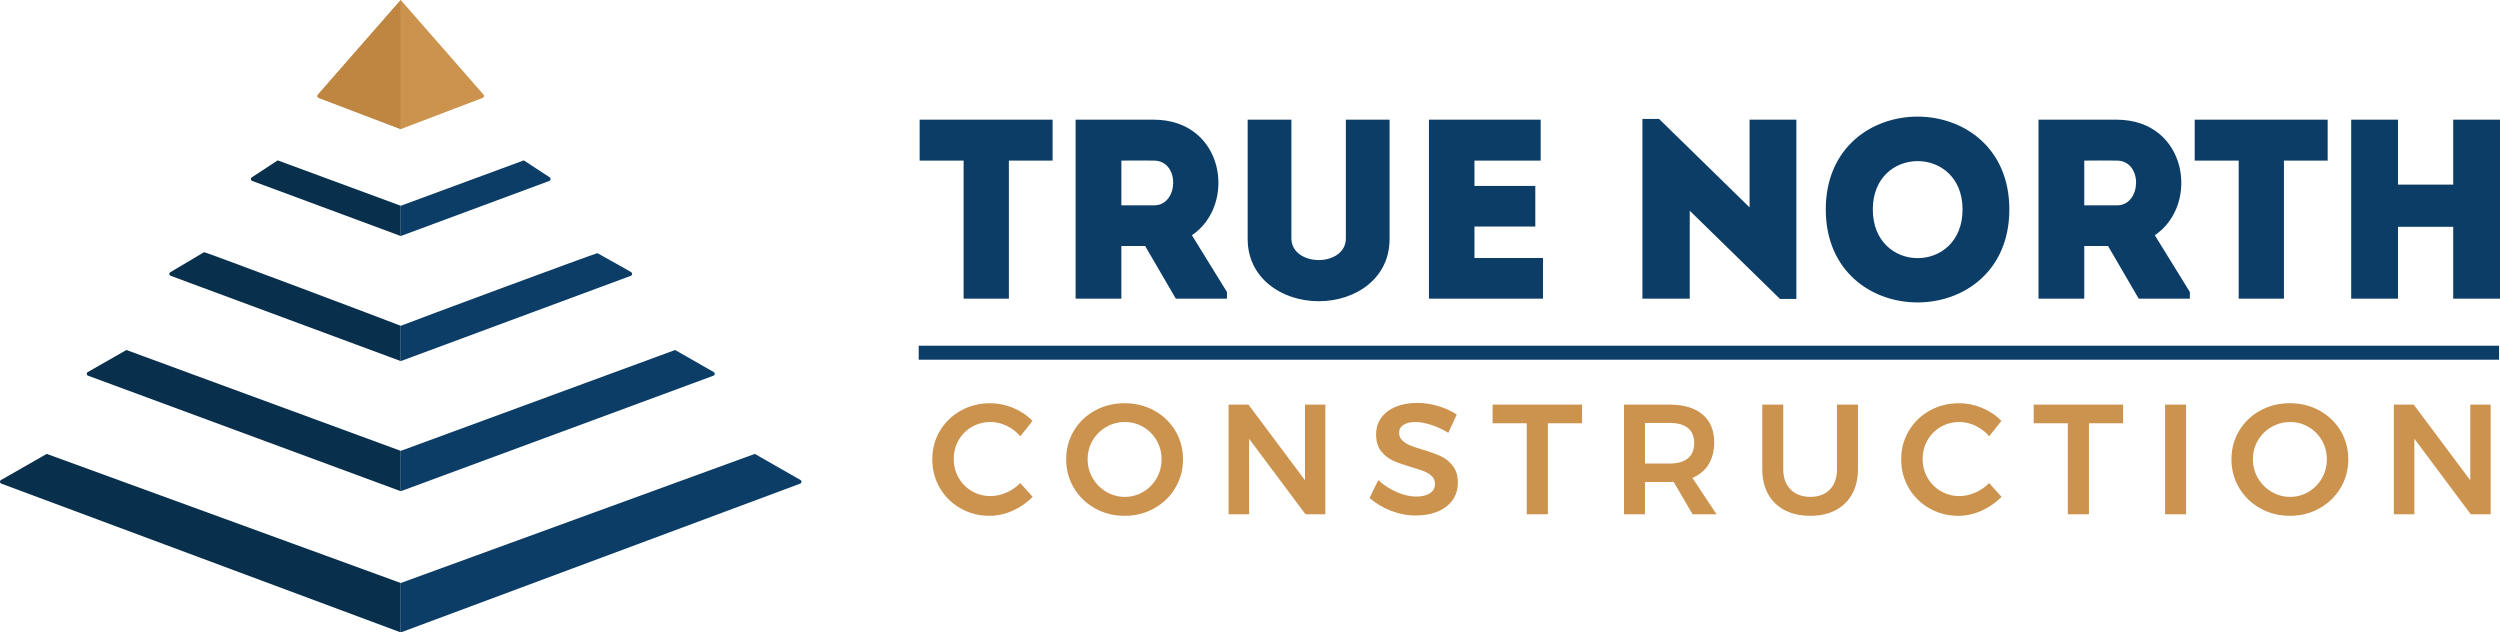
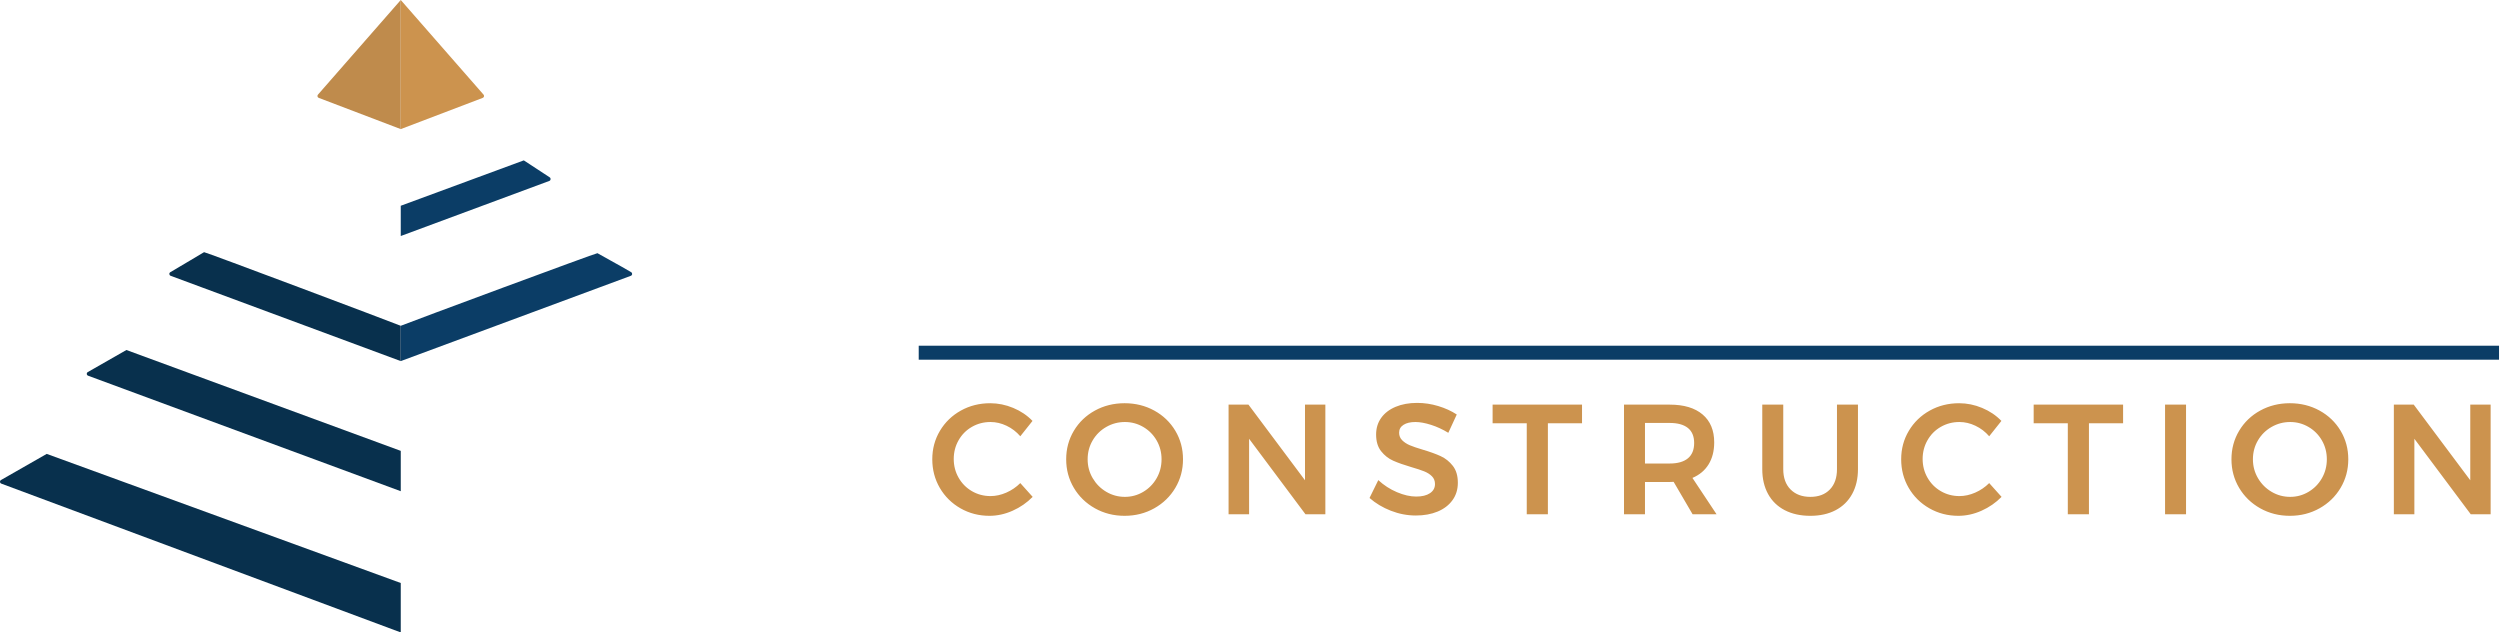
<svg xmlns="http://www.w3.org/2000/svg" xml:space="preserve" width="76.4mm" height="19.327mm" version="1.1" style="shape-rendering:geometricPrecision; text-rendering:geometricPrecision; image-rendering:optimizeQuality; fill-rule:evenodd; clip-rule:evenodd" viewBox="0 0 7640 1932.67">
  <defs>
    <style type="text/css">
   
    .fil2 {fill:#BF8B4C;fill-rule:nonzero}
    .fil3 {fill:#08304D;fill-rule:nonzero}
    .fil0 {fill:#0B3D66;fill-rule:nonzero}
    .fil4 {fill:#BF8641;fill-rule:nonzero}
    .fil1 {fill:#CC934E;fill-rule:nonzero}
   
  </style>
  </defs>
  <g id="Camada_x0020_1">
    <g id="_2045690063696">
      <g>
-         <path class="fil0" d="M2810.42 490.76l0 -125.02 406.32 0 0 125.02 -133.61 0 0 421.94 -138.32 0 0 -421.94 -134.39 0zm4829.58 421.94l-142.99 0 0 -219.56 -168.77 0 0 219.56 -143 0 0 -546.96 143 0 0 198.47 168.77 0 0 -198.47 142.99 0 0 546.96zm-932.96 -421.94l0 -125.02 406.32 0 0 125.02 -133.61 0 0 421.94 -138.31 0 0 -421.94 -134.4 0zm-237.52 0c-32.81,-0.79 -67.2,0 -100.01,0l0 136.74 100.01 0c75.79,0 79.7,-135.96 0,-136.74zm222.71 401.62l0 20.32 -156.29 0 -93.76 -160.97 -72.67 0 0 160.97 -139.87 0 0 -546.96 239.88 0c214.89,0.77 253.96,259.42 115.64,353.18l107.07 173.46zm-694.64 -252.38c0,-196.9 -274.27,-196.9 -274.27,0 0,198.47 274.27,198.47 274.27,0zm-418.05 0c0,-378.19 561.03,-378.19 561.03,0 0,378.98 -561.03,378.98 -561.03,0zm-415.67 3.91l0 268.79 -144.57 0 0 -549.31 50.81 0 276.6 270.36 0 -268.01 142.99 0 0 547.75 -50.01 0 -275.82 -269.58zm-455.52 -153.15l-202.38 0 0 77.36 185.96 0 0 124.23 -185.96 0 0 96.12 209.41 0 0 124.23 -348.5 0 0 -546.96 341.47 0 0 125.02zm-595.39 237.53l0 -362.55 133.62 0 0 364.91c0,120.33 -103.94,189.87 -216.45,189.87 -111.74,0 -217.23,-69.54 -217.23,-189.87l0 -364.91 133.62 0 0 362.55c0,44.54 42.97,66.43 83.61,66.43 40.63,0 82.83,-21.89 82.83,-66.43zm-586.01 -237.53c-32.82,-0.79 -67.2,0 -100.03,0l0 136.74 100.03 0c75.79,0 79.69,-135.96 0,-136.74zm222.68 401.62l0 20.32 -156.27 0 -93.77 -160.97 -72.67 0 0 160.97 -139.86 0 0 -546.96 239.89 0c214.88,0.77 253.93,259.42 115.63,353.18l107.05 173.46z" />
        <path class="fil1" d="M3076.14 1301.14c-16.12,-7.65 -32.48,-11.49 -49.05,-11.49 -20.75,0 -39.74,4.95 -56.97,14.84 -17.22,9.89 -30.79,23.53 -40.67,40.91 -9.9,17.4 -14.83,36.47 -14.83,57.2 0,20.75 4.93,39.81 14.83,57.19 9.88,17.39 23.45,31.11 40.67,41.16 17.23,10.04 36.22,15.07 56.97,15.07 15.94,0 31.97,-3.51 48.09,-10.53 16.1,-7.01 30.39,-16.75 42.84,-29.19l37.79 42.11c-17.55,17.87 -37.96,32 -61.25,42.35 -23.29,10.38 -46.89,15.55 -70.83,15.55 -32.23,0 -61.74,-7.65 -88.55,-22.96 -26.79,-15.31 -47.85,-36.13 -63.16,-62.45 -15.32,-26.32 -22.97,-55.44 -22.97,-87.34 0,-31.91 7.81,-60.94 23.44,-87.11 15.63,-26.15 36.93,-46.73 63.89,-61.74 26.96,-14.98 56.88,-22.49 89.73,-22.49 23.94,0 47.39,4.79 70.37,14.36 22.96,9.57 42.58,22.81 58.85,39.71l-37.31 46.92c-11.82,-13.72 -25.78,-24.42 -41.88,-32.07zm4473.02 -64.61l62.23 0 0 335.01 -60.78 0 -172.29 -230.68 0 230.68 -62.69 0 0 -335.01 60.77 0 172.76 231.16 0 -231.16zm-607.31 68.2c-17.54,10.05 -31.43,23.77 -41.62,41.15 -10.22,17.4 -15.32,36.61 -15.32,57.68 0,21.05 5.19,40.35 15.55,57.9 10.37,17.55 24.24,31.43 41.63,41.63 17.4,10.22 36.3,15.32 56.71,15.32 20.11,0 38.77,-5.1 56,-15.32 17.23,-10.2 30.87,-24.08 40.92,-41.63 10.05,-17.55 15.08,-36.85 15.08,-57.9 0,-21.07 -5.03,-40.28 -15.08,-57.68 -10.05,-17.38 -23.69,-31.1 -40.92,-41.15 -17.23,-10.05 -35.89,-15.08 -56,-15.08 -20.41,0 -39.4,5.03 -56.95,15.08zm146.69 -50.02c27.28,15.01 48.74,35.58 64.36,61.74 15.64,26.17 23.47,55.2 23.47,87.11 0,31.9 -7.83,61.01 -23.47,87.34 -15.62,26.32 -37.08,47.14 -64.36,62.45 -27.27,15.31 -57.51,22.98 -90.69,22.98 -33.18,0 -63.41,-7.67 -90.68,-22.98 -27.29,-15.31 -48.74,-36.13 -64.38,-62.45 -15.63,-26.33 -23.45,-55.44 -23.45,-87.34 0,-31.91 7.82,-60.94 23.45,-87.11 15.64,-26.16 37.09,-46.73 64.38,-61.74 27.27,-14.98 57.5,-22.49 90.68,-22.49 33.18,0 63.42,7.51 90.69,22.49zm-472.12 -18.18l64.12 0 0 335.01 -64.12 0 0 -335.01zm-401.53 0l273.27 0 0 56.96 -104.33 0 0 278.05 -64.6 0 0 -278.05 -104.34 0 0 -56.96zm-177.78 64.61c-16.12,-7.65 -32.47,-11.49 -49.07,-11.49 -20.73,0 -39.72,4.95 -56.95,14.84 -17.22,9.89 -30.79,23.53 -40.67,40.91 -9.9,17.4 -14.83,36.47 -14.83,57.2 0,20.75 4.93,39.81 14.83,57.19 9.88,17.39 23.45,31.11 40.67,41.16 17.23,10.04 36.22,15.07 56.95,15.07 15.95,0 31.99,-3.51 48.11,-10.53 16.1,-7.01 30.39,-16.75 42.83,-29.19l37.8 42.11c-17.55,17.87 -37.96,32 -61.26,42.35 -23.28,10.38 -46.89,15.55 -70.82,15.55 -32.23,0 -61.74,-7.65 -88.54,-22.96 -26.79,-15.31 -47.86,-36.13 -63.17,-62.45 -15.31,-26.32 -22.97,-55.44 -22.97,-87.34 0,-31.91 7.82,-60.94 23.45,-87.11 15.62,-26.15 36.92,-46.73 63.89,-61.74 26.96,-14.98 56.86,-22.49 89.73,-22.49 23.93,0 47.39,4.79 70.35,14.36 22.97,9.57 42.6,22.81 58.87,39.71l-37.33 46.92c-11.8,-13.72 -25.77,-24.42 -41.87,-32.07zm-564.97 194.78c14.99,15.01 35.09,22.49 60.3,22.49 25.19,0 45.07,-7.48 59.58,-22.49 14.53,-15 21.78,-35.72 21.78,-62.22l0 -197.17 64.13 0 0 197.17c0,29.04 -5.91,54.32 -17.71,75.87 -11.81,21.52 -28.64,38.04 -50.49,49.53 -21.85,11.48 -47.61,17.21 -77.29,17.21 -29.99,0 -56.07,-5.73 -78.25,-17.21 -22.17,-11.49 -39.17,-28.01 -50.97,-49.53 -11.79,-21.55 -17.7,-46.83 -17.7,-75.87l0 -197.17 64.13 0 0 197.17c0,26.5 7.49,47.22 22.49,62.22zm-445.07 -79.45l75.61 0c24.24,0 42.75,-5.26 55.52,-15.78 12.75,-10.53 19.14,-26.17 19.14,-46.91 0,-20.42 -6.39,-35.72 -19.14,-45.93 -12.77,-10.22 -31.28,-15.33 -55.52,-15.33l-75.61 0 0 123.95zm145.47 155.07l-57.9 -99.07c-2.55,0.32 -6.54,0.48 -11.96,0.48l-75.61 0 0 98.59 -64.13 0 0 -335.01 139.74 0c43.38,0 76.89,10.05 100.51,30.16 23.6,20.09 35.41,48.49 35.41,85.18 0,26.16 -5.67,48.5 -16.99,67 -11.32,18.51 -27.83,32.39 -49.54,41.64l73.7 111.03 -73.23 0zm-611.13 -335.01l273.26 0 0 56.96 -104.33 0 0 278.05 -64.59 0 0 -278.05 -104.34 0 0 -56.96zm-188.32 61.74c-18.03,-5.75 -33.89,-8.62 -47.61,-8.62 -15.32,0 -27.46,2.87 -36.39,8.62 -8.92,5.74 -13.4,13.72 -13.4,23.93 0,9.25 3.12,16.99 9.35,23.2 6.22,6.23 14.03,11.33 23.44,15.32 9.41,3.99 22.26,8.37 38.53,13.17 22.65,6.69 41.23,13.39 55.75,20.1 14.52,6.7 26.88,16.58 37.09,29.66 10.21,13.09 15.31,30.32 15.31,51.69 0,20.43 -5.49,38.22 -16.5,53.36 -11.01,15.17 -26.17,26.72 -45.47,34.7 -19.31,7.98 -41.4,11.97 -66.29,11.97 -26.15,0 -51.68,-4.87 -76.57,-14.61 -24.88,-9.71 -46.58,-22.72 -65.08,-38.99l26.8 -54.57c16.91,15.65 35.9,27.93 56.95,36.85 21.05,8.94 40.67,13.41 58.87,13.41 17.87,0 31.89,-3.43 42.11,-10.29 10.21,-6.86 15.31,-16.19 15.31,-28 0,-9.57 -3.11,-17.46 -9.32,-23.68 -6.23,-6.24 -14.13,-11.25 -23.7,-15.08 -9.57,-3.84 -22.65,-8.15 -39.24,-12.93 -22.66,-6.7 -41.17,-13.24 -55.5,-19.62 -14.37,-6.38 -26.66,-16.03 -36.86,-28.96 -10.23,-12.92 -15.33,-29.91 -15.33,-50.96 0,-19.46 5.19,-36.45 15.57,-50.97 10.35,-14.51 25.04,-25.77 44.02,-33.74 18.98,-7.97 40.92,-11.97 65.81,-11.97 21.69,0 43.14,3.2 64.36,9.58 21.22,6.39 40.13,15 56.71,25.85l-25.83 55.99c-17.24,-10.54 -34.87,-18.67 -52.89,-24.41zm-385.02 -61.74l62.22 0 0 335.01 -60.78 0 -172.29 -230.68 0 230.68 -62.7 0 0 -335.01 60.79 0 172.76 231.16 0 -231.16zm-607.31 68.2c-17.55,10.05 -31.43,23.77 -41.62,41.15 -10.22,17.4 -15.33,36.61 -15.33,57.68 0,21.05 5.18,40.35 15.56,57.9 10.36,17.55 24.24,31.43 41.63,41.63 17.38,10.22 36.3,15.32 56.71,15.32 20.1,0 38.77,-5.1 56,-15.32 17.23,-10.2 30.87,-24.08 40.92,-41.63 10.05,-17.55 15.07,-36.85 15.07,-57.9 0,-21.07 -5.02,-40.28 -15.07,-57.68 -10.05,-17.38 -23.69,-31.1 -40.92,-41.15 -17.23,-10.05 -35.9,-15.08 -56,-15.08 -20.41,0 -39.41,5.03 -56.95,15.08zm146.69 -50.02c27.27,15.01 48.73,35.58 64.36,61.74 15.64,26.17 23.45,55.2 23.45,87.11 0,31.9 -7.81,61.01 -23.45,87.34 -15.63,26.32 -37.09,47.14 -64.36,62.45 -27.29,15.31 -57.52,22.98 -90.69,22.98 -33.19,0 -63.42,-7.67 -90.7,-22.98 -27.27,-15.31 -48.74,-36.13 -64.36,-62.45 -15.65,-26.33 -23.46,-55.44 -23.46,-87.34 0,-31.91 7.81,-60.94 23.46,-87.11 15.62,-26.16 37.09,-46.73 64.36,-61.74 27.28,-14.98 57.51,-22.49 90.7,-22.49 33.17,0 63.4,7.51 90.69,22.49z" />
        <polygon class="fil0" points="7637.03,1099.22 2807.6,1099.22 2807.6,1056.48 7637.03,1056.48 " />
      </g>
      <g>
        <path class="fil2" d="M974.05 299.06l250.64 95.49 0 -394.55 -253.09 289.25c-2.82,3.23 -1.57,8.29 2.45,9.81z" />
-         <path class="fil3" d="M1224.7 628.81l-376.06 -138.71 -79.16 51.87c-4.23,2.77 -3.51,9.19 1.24,10.95l453.98 168.37 0 -92.48z" />
        <path class="fil3" d="M142.77 1387.09l-139.67 79.81c-4.52,2.58 -3.97,9.25 0.9,11.06l1220.69 454.71 0 -151.03 -1081.92 -394.55z" />
        <path class="fil3" d="M386.28 1069.6l-117.98 67.42c-4.55,2.6 -3.99,9.32 0.92,11.13l955.48 352.99 0 -6.17 0 -117.13 -838.42 -308.24z" />
        <path class="fil3" d="M1224.7 995.62c-29.42,-12.03 -599.63,-226.61 -601.08,-225.02 -1.19,1.32 -75.43,44.45 -103.15,61.23 -4.4,2.66 -3.77,9.23 1.04,11.01l703.19 260.66 0 -107.88z" />
        <path class="fil1" d="M1475.33 299.07l-250.64 95.48 0 -394.55 253.09 289.24c2.83,3.23 1.57,8.3 -2.45,9.83z" />
        <path class="fil0" d="M1224.7 628.81l376.05 -138.71 79.15 51.86c4.24,2.78 3.52,9.2 -1.24,10.97l-453.96 168.36 0 -92.48z" />
-         <path class="fil0" d="M2306.63 1387.09l139.62 79.78c4.53,2.59 3.99,9.29 -0.91,11.12l-1220.64 454.68 0 -151.03 1081.93 -394.55z" />
-         <path class="fil0" d="M2063.11 1069.6l117.98 67.41c4.55,2.6 3.99,9.33 -0.92,11.15l-955.47 352.98 0 -6.17 0 -117.13 838.41 -308.24z" />
        <path class="fil0" d="M1224.7 995.62c29.41,-12.03 599.62,-223.53 601.07,-221.93 1.2,1.31 75.34,41.31 103.11,58.11 4.42,2.67 3.79,9.27 -1.06,11.06l-703.12 260.64 0 -107.88z" />
-         <path class="fil4" d="M974.05 299.06l250.64 95.49 0 -394.55 -253.09 289.25c-2.82,3.23 -1.57,8.29 2.45,9.81z" />
      </g>
    </g>
  </g>
</svg>